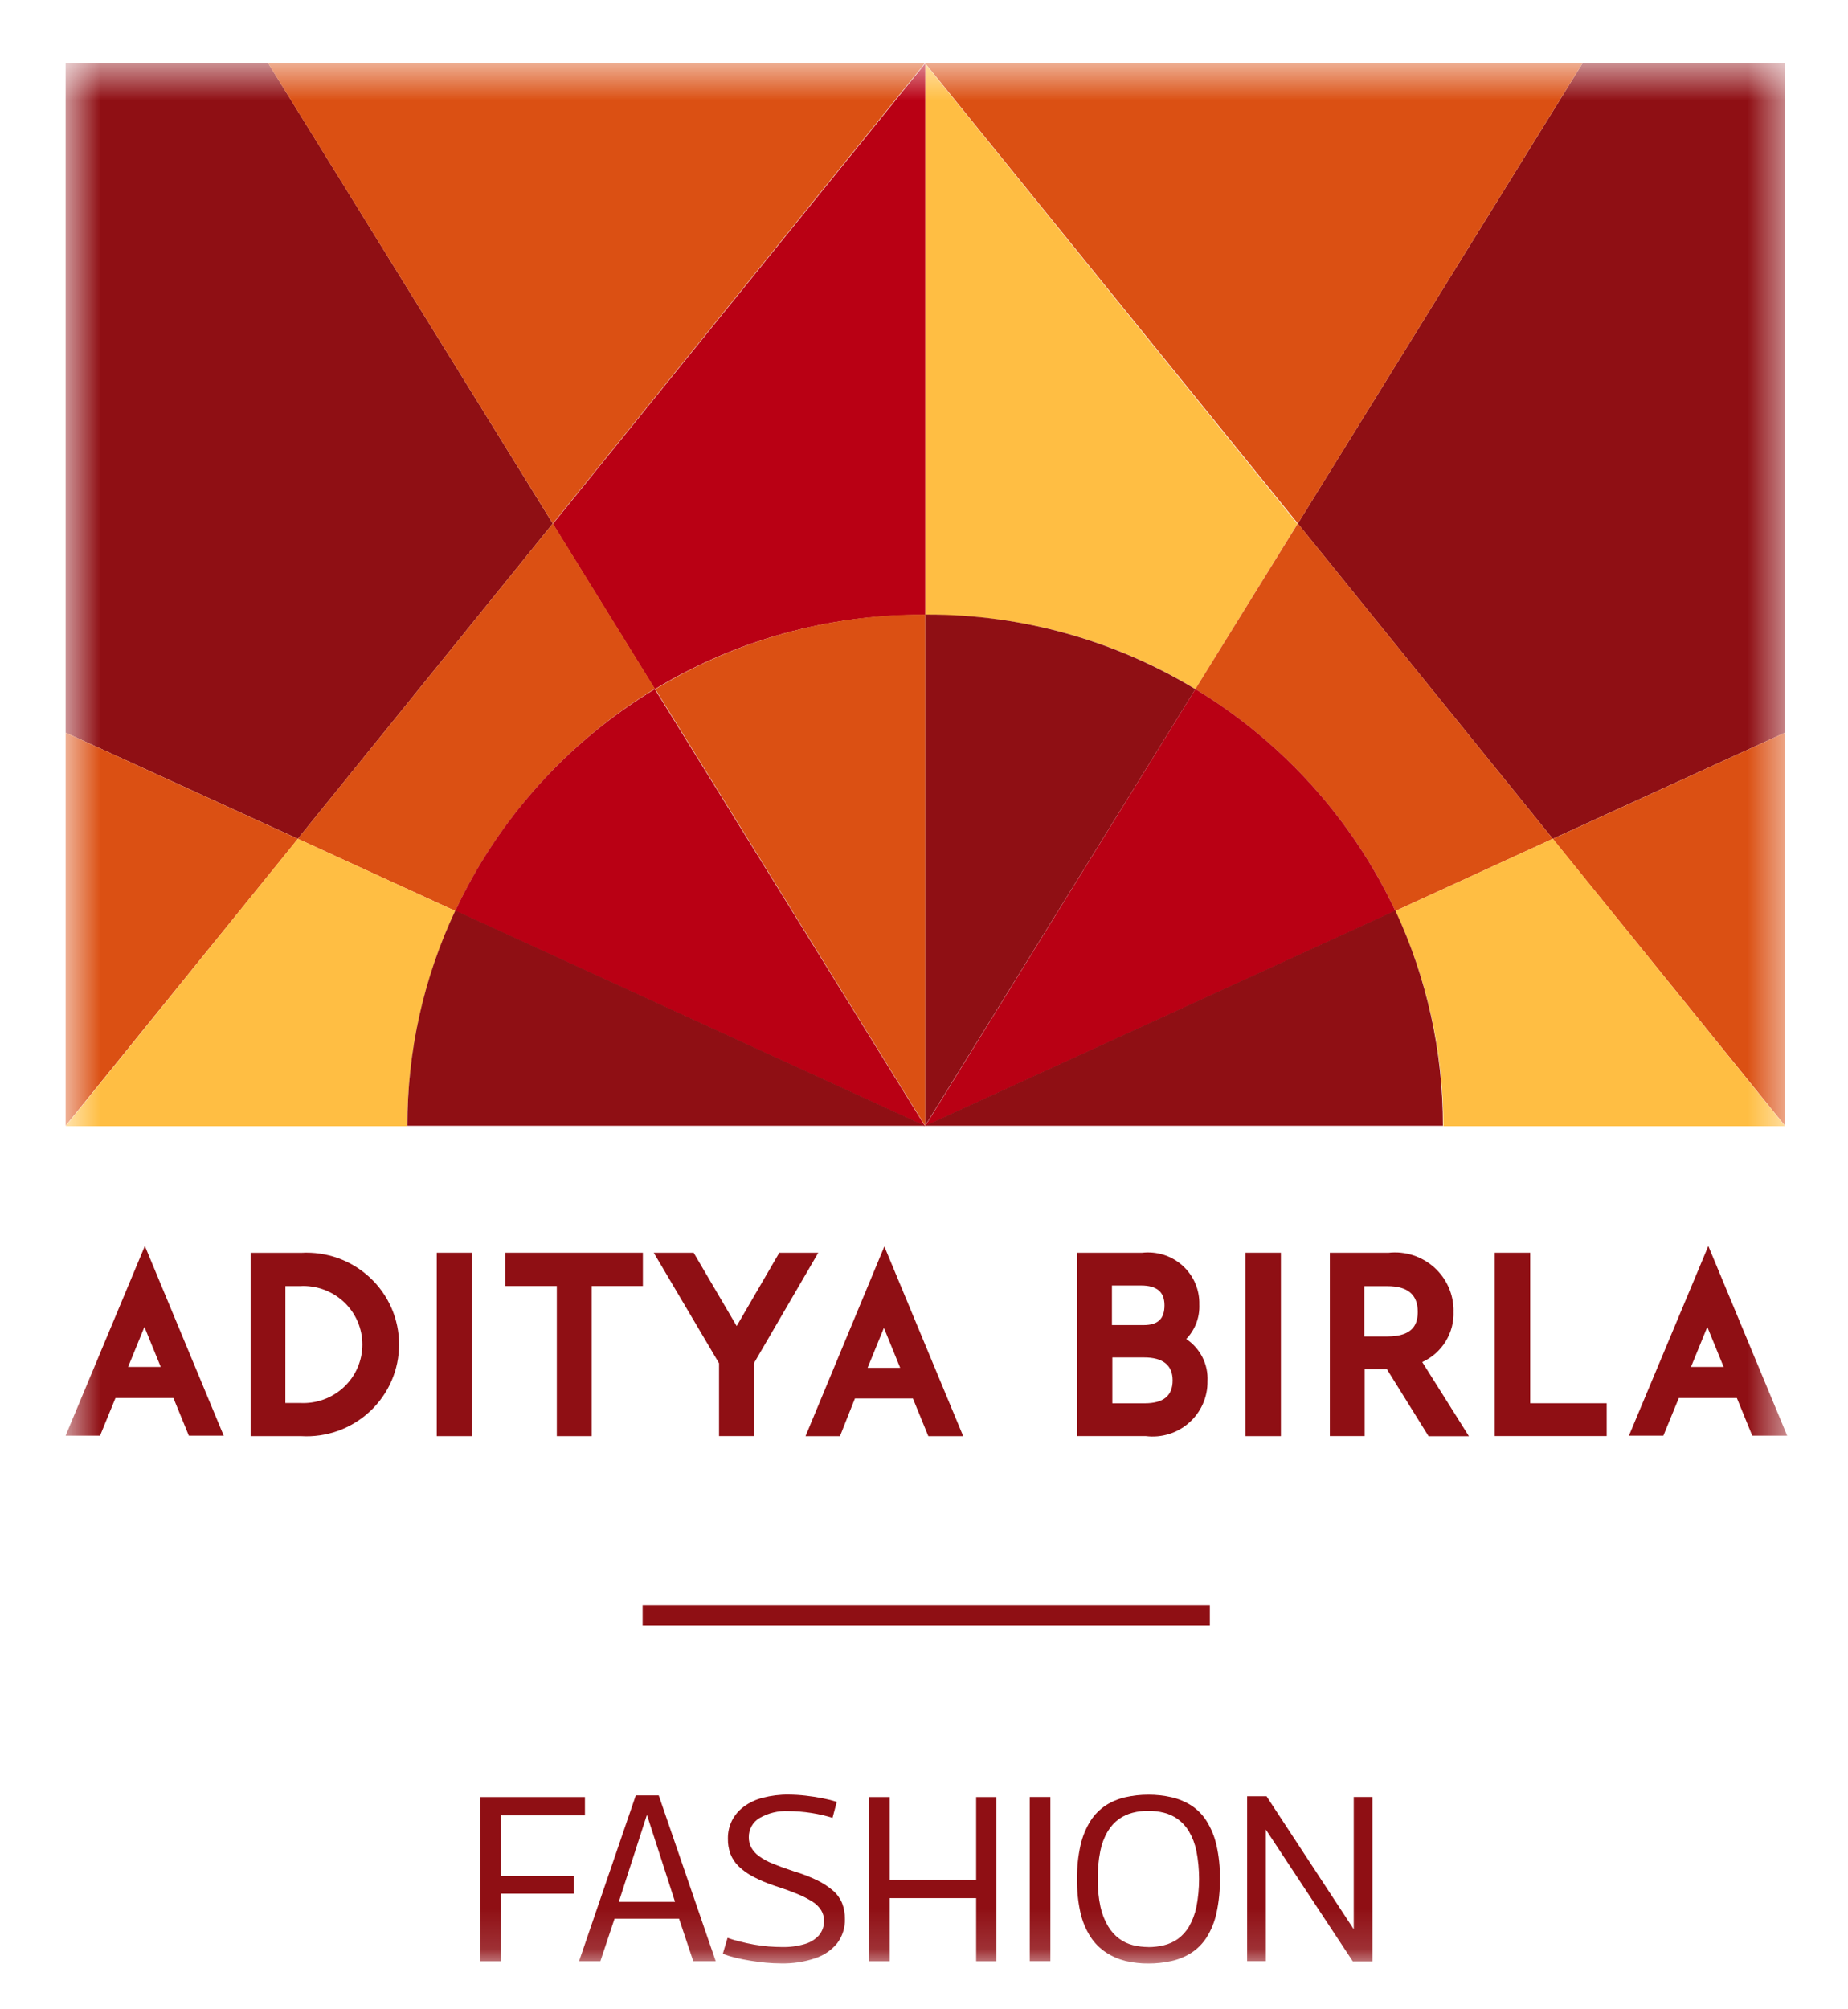
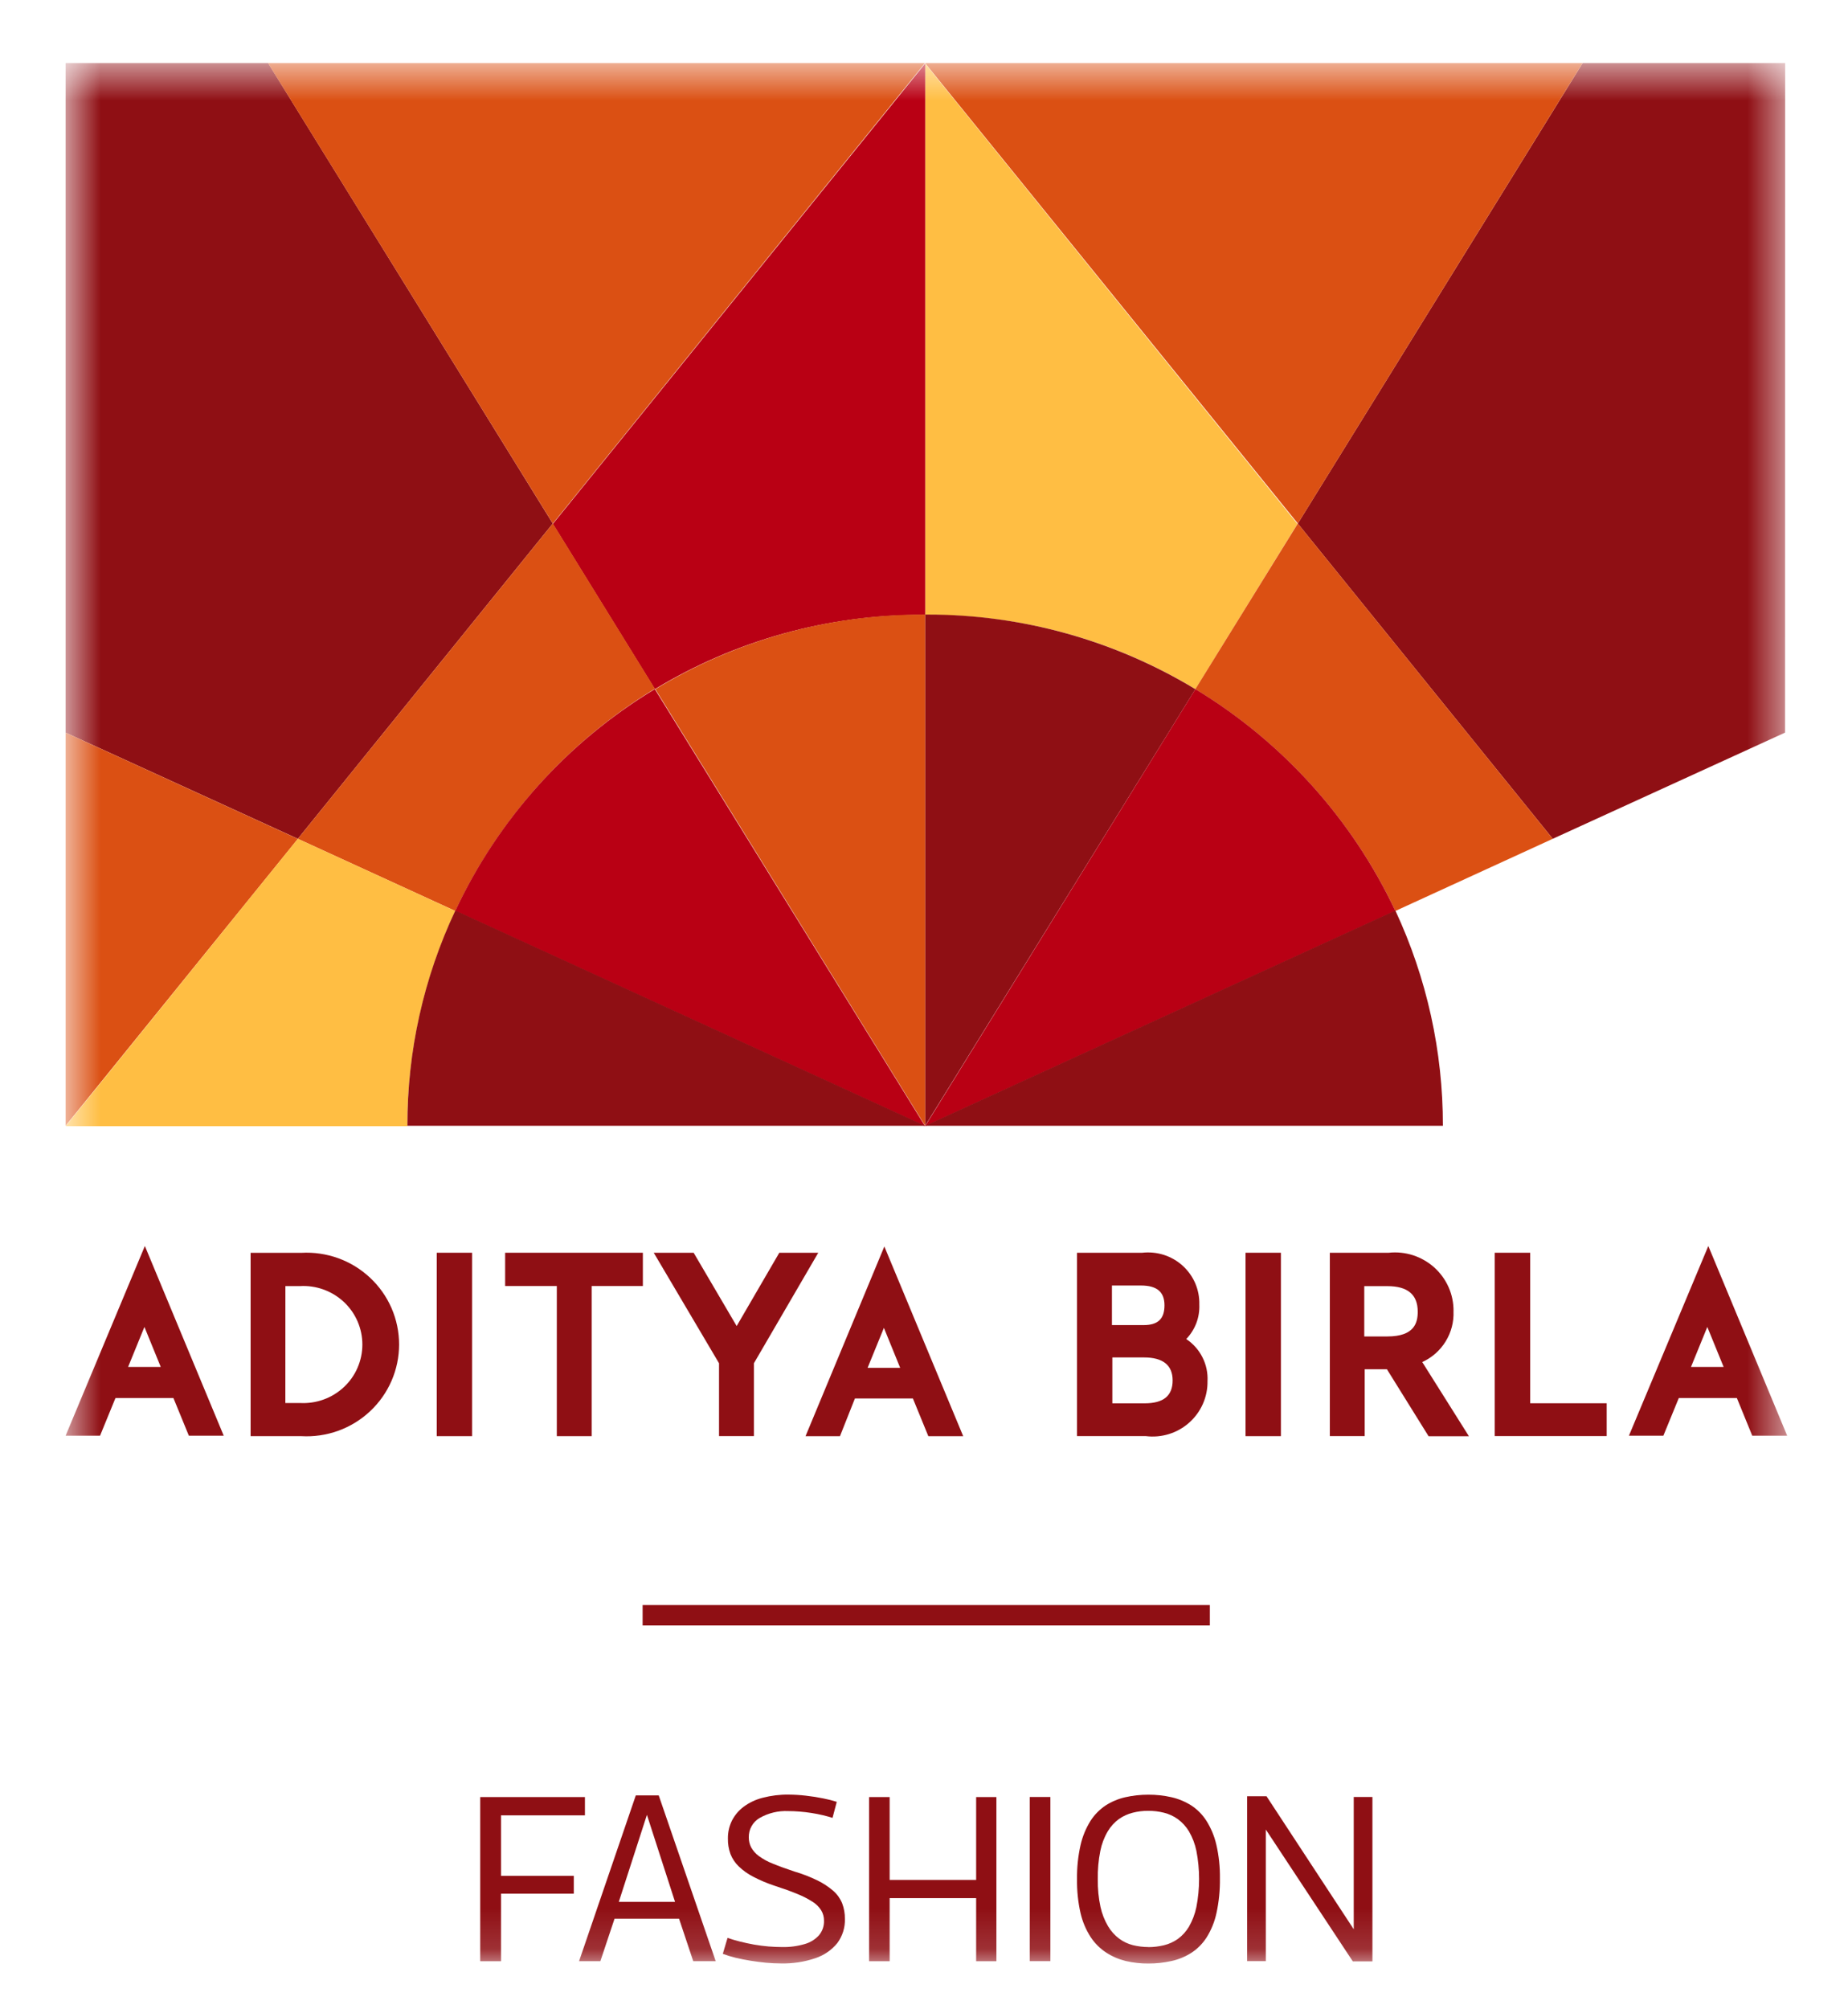
<svg xmlns="http://www.w3.org/2000/svg" fill="none" viewBox="0 0 46 50" height="50" width="46">
  <rect x="0" y="0" width="46" height="50" fill="#333333" stroke="none" />
  <g clip-path="url(#clip0_1802_5068)">
    <path fill="white" d="M46 0H0V50H46V0Z" />
    <mask height="48" width="44" y="1" x="1" maskUnits="userSpaceOnUse" style="mask-type:luminance" id="mask0_1802_5068">
      <path fill="white" d="M44.482 1.57H1.633V48.861H44.482V1.57Z" />
    </mask>
    <g mask="url(#mask0_1802_5068)">
      <path fill="#8F0F14" d="M7.499 31.176H6.238V35.738H7.499C7.812 35.756 8.125 35.71 8.42 35.604C8.715 35.497 8.984 35.332 9.212 35.118C9.44 34.905 9.622 34.647 9.746 34.361C9.87 34.076 9.934 33.768 9.934 33.457C9.934 33.146 9.87 32.838 9.746 32.552C9.622 32.267 9.44 32.009 9.212 31.796C8.984 31.582 8.715 31.417 8.42 31.31C8.125 31.204 7.812 31.158 7.499 31.176ZM7.104 32.004H7.465C7.665 31.992 7.865 32.021 8.053 32.089C8.241 32.157 8.413 32.262 8.559 32.398C8.705 32.534 8.821 32.699 8.9 32.881C8.979 33.063 9.02 33.26 9.02 33.458C9.02 33.657 8.979 33.853 8.9 34.035C8.821 34.218 8.705 34.382 8.559 34.518C8.413 34.654 8.241 34.76 8.053 34.827C7.865 34.895 7.665 34.924 7.465 34.913H7.103L7.104 32.004Z" />
      <path fill="#8F0F14" d="M11.751 31.174H10.871V35.738H11.751V31.174Z" />
      <path fill="#8F0F14" d="M12.574 32.002H13.86V35.738H14.728V32.002H16.002V31.174H12.574V32.002Z" />
      <path fill="#8F0F14" d="M19.398 31.174L18.337 32.998L17.266 31.174H16.273L17.898 33.924V35.736H18.766V33.924L20.368 31.174H19.398Z" />
      <path fill="#8F0F14" d="M29.526 33.323C29.637 33.208 29.722 33.073 29.779 32.925C29.835 32.777 29.86 32.619 29.853 32.461C29.858 32.281 29.823 32.101 29.752 31.934C29.68 31.768 29.573 31.619 29.439 31.497C29.304 31.375 29.145 31.283 28.971 31.227C28.797 31.172 28.614 31.154 28.433 31.174H26.809V35.737H28.523C28.717 35.761 28.914 35.743 29.1 35.685C29.286 35.627 29.458 35.53 29.603 35.4C29.748 35.271 29.864 35.112 29.942 34.935C30.02 34.758 30.06 34.566 30.057 34.372C30.068 34.166 30.025 33.961 29.932 33.777C29.839 33.593 29.7 33.435 29.527 33.321M28.399 31.989C28.794 31.989 28.986 32.146 28.986 32.481C28.986 32.816 28.828 32.974 28.467 32.974H27.678V31.989H28.399ZM27.688 33.779H28.478C28.94 33.779 29.189 33.967 29.189 34.35C29.189 34.733 28.963 34.921 28.489 34.921H27.688V33.779Z" />
      <path fill="#8F0F14" d="M31.884 31.174H31.004V35.738H31.884V31.174Z" />
      <path fill="#8F0F14" d="M36.181 32.629C36.183 32.424 36.142 32.222 36.06 32.035C35.977 31.847 35.856 31.68 35.704 31.542C35.551 31.405 35.371 31.301 35.176 31.237C34.98 31.174 34.773 31.152 34.568 31.174H33.102V35.737H33.97V34.073H34.523L35.56 35.74H36.564L35.402 33.894C35.644 33.784 35.847 33.605 35.985 33.38C36.124 33.154 36.192 32.893 36.18 32.63M33.959 32.005H34.534C35.042 32.005 35.29 32.217 35.29 32.642C35.29 32.911 35.211 33.257 34.534 33.257H33.959V32.005Z" />
      <path fill="#8F0F14" d="M38.089 31.174H37.207V35.736H39.993V34.919H38.089V31.174Z" />
      <path fill="#8F0F14" d="M1.633 35.727H2.49L2.874 34.79H4.317L4.701 35.727H5.569L3.606 31.006L1.633 35.727ZM3.189 34.015L3.595 33.02L4.001 34.015H3.189Z" />
      <path fill="#8F0F14" d="M20.051 35.739H20.908L21.28 34.801H22.724L23.108 35.739H23.976L22.013 31.018L20.051 35.739ZM21.596 34.038L22.002 33.043L22.407 34.038H21.596Z" />
      <path fill="#8F0F14" d="M40.547 35.727H41.404L41.788 34.79H43.234L43.617 35.727H44.486L42.523 31.006L40.547 35.727ZM42.092 34.015L42.498 33.02L42.904 34.015H42.092Z" />
      <path fill="#8F0F14" d="M11.953 48.804V44.719H14.56V45.174H12.471V46.679H14.283V47.123H12.471V48.804H11.953Z" />
      <path fill="#8F0F14" d="M14.414 48.803L15.826 44.678H16.397L17.815 48.803H17.256L16.903 47.746H15.297L14.944 48.803H14.414ZM15.403 47.327H16.803L16.103 45.161L15.403 47.327Z" />
      <path fill="#8F0F14" d="M20.828 44.84L20.723 45.237C20.652 45.214 20.572 45.192 20.481 45.17C20.391 45.149 20.297 45.13 20.199 45.115C20.101 45.099 20.003 45.088 19.905 45.08C19.807 45.072 19.713 45.068 19.622 45.068C19.372 45.056 19.124 45.116 18.907 45.24C18.823 45.29 18.754 45.36 18.707 45.445C18.66 45.529 18.637 45.625 18.639 45.722C18.638 45.808 18.658 45.894 18.698 45.972C18.745 46.055 18.809 46.128 18.887 46.185C18.995 46.264 19.114 46.329 19.24 46.377C19.387 46.438 19.566 46.503 19.778 46.573C19.976 46.631 20.169 46.706 20.355 46.797C20.495 46.866 20.625 46.952 20.743 47.054C20.84 47.139 20.915 47.245 20.963 47.363C21.01 47.487 21.033 47.619 21.031 47.752C21.038 47.967 20.971 48.179 20.842 48.353C20.7 48.527 20.511 48.657 20.297 48.728C20.02 48.822 19.728 48.866 19.435 48.859C19.321 48.859 19.201 48.853 19.073 48.842C18.946 48.83 18.817 48.813 18.685 48.792C18.554 48.771 18.428 48.746 18.307 48.717C18.2 48.691 18.095 48.659 17.992 48.62L18.11 48.223C18.2 48.255 18.302 48.285 18.416 48.314C18.53 48.343 18.648 48.368 18.769 48.39C18.891 48.411 19.011 48.427 19.131 48.437C19.251 48.446 19.361 48.451 19.464 48.451C19.657 48.456 19.851 48.43 20.037 48.375C20.174 48.336 20.296 48.259 20.39 48.153C20.472 48.053 20.515 47.926 20.511 47.797C20.512 47.705 20.488 47.614 20.44 47.535C20.385 47.449 20.31 47.376 20.223 47.322C20.103 47.246 19.977 47.182 19.845 47.129C19.69 47.065 19.504 46.998 19.288 46.928C19.104 46.868 18.925 46.793 18.753 46.703C18.619 46.635 18.496 46.548 18.388 46.444C18.298 46.357 18.227 46.251 18.182 46.135C18.137 46.011 18.116 45.881 18.119 45.75C18.117 45.596 18.151 45.444 18.219 45.306C18.288 45.171 18.387 45.053 18.508 44.962C18.649 44.857 18.81 44.781 18.982 44.737C19.194 44.682 19.412 44.655 19.632 44.658C19.776 44.659 19.921 44.668 20.064 44.685C20.215 44.702 20.357 44.724 20.491 44.752C20.606 44.774 20.72 44.803 20.832 44.839" />
      <path fill="#8F0F14" d="M21.633 48.804V44.719H22.145V46.781H24.298V44.719H24.802V48.804H24.298V47.234H22.145V48.804H21.633Z" />
      <path fill="#8F0F14" d="M26.145 44.717H25.633V48.802H26.145V44.717Z" />
      <path fill="#8F0F14" d="M28.59 48.861C28.4 48.863 28.209 48.842 28.023 48.799C27.85 48.757 27.684 48.686 27.535 48.589C27.382 48.488 27.25 48.357 27.149 48.204C27.031 48.022 26.946 47.82 26.897 47.609C26.834 47.331 26.805 47.047 26.809 46.763C26.805 46.477 26.834 46.192 26.897 45.913C26.945 45.701 27.029 45.497 27.144 45.312C27.242 45.159 27.371 45.028 27.522 44.927C27.672 44.831 27.837 44.762 28.011 44.723C28.199 44.68 28.391 44.66 28.584 44.66C28.778 44.659 28.972 44.68 29.161 44.723C29.335 44.763 29.501 44.832 29.652 44.927C29.804 45.026 29.933 45.157 30.03 45.31C30.145 45.493 30.229 45.694 30.277 45.905C30.341 46.181 30.37 46.464 30.366 46.748C30.37 47.036 30.341 47.324 30.28 47.606C30.234 47.821 30.151 48.026 30.034 48.213C29.935 48.367 29.805 48.498 29.651 48.598C29.5 48.693 29.334 48.761 29.16 48.799C28.97 48.841 28.777 48.862 28.583 48.861M28.583 48.453C28.715 48.453 28.846 48.437 28.974 48.406C29.099 48.376 29.217 48.322 29.321 48.248C29.432 48.166 29.525 48.063 29.595 47.945C29.682 47.793 29.745 47.628 29.78 47.457C29.87 46.995 29.87 46.519 29.78 46.056C29.745 45.886 29.683 45.723 29.595 45.572C29.524 45.454 29.43 45.35 29.318 45.268C29.214 45.193 29.096 45.139 28.971 45.108C28.844 45.076 28.714 45.061 28.583 45.061C28.453 45.06 28.323 45.076 28.197 45.108C28.074 45.139 27.957 45.192 27.853 45.265C27.74 45.347 27.645 45.452 27.574 45.572C27.485 45.723 27.423 45.887 27.389 46.059C27.343 46.291 27.321 46.528 27.326 46.765C27.322 46.996 27.345 47.227 27.393 47.453C27.43 47.622 27.494 47.785 27.582 47.934C27.653 48.054 27.747 48.159 27.859 48.243C27.961 48.319 28.077 48.373 28.2 48.404C28.326 48.435 28.456 48.451 28.586 48.451" />
      <path fill="#8F0F14" d="M31.043 48.802V44.699H31.526L33.697 48.009V44.717H34.162V48.808H33.674L31.509 45.528V48.802H31.043Z" />
      <path fill="#8F0F14" d="M44.432 18.231L38.651 20.873L32.305 13.028L39.394 1.57H44.435L44.432 18.231Z" />
-       <path fill="#DB5013" d="M44.433 28.014V18.232L38.652 20.875L44.433 28.014Z" />
      <path fill="#DB5013" d="M32.306 13.028L23.027 1.57H39.393L32.306 13.028Z" />
      <path fill="#FFBE43" d="M29.755 17.149L32.295 13.038L23.027 1.58V15.302H23.09C25.442 15.29 27.751 15.93 29.756 17.149" />
      <path fill="#8F0F14" d="M23.09 15.293H23.027V28.015L29.755 17.15C27.748 15.934 25.441 15.291 23.089 15.293" />
      <path fill="#DB5013" d="M34.733 22.669L38.651 20.873L32.305 13.027L29.754 17.149C31.925 18.463 33.657 20.383 34.733 22.669Z" />
      <path fill="#B90014" d="M29.755 17.149L23.027 28.024L34.733 22.668C33.657 20.382 31.926 18.462 29.755 17.148" />
-       <path fill="#FFBE43" d="M38.653 20.873L34.734 22.669C35.522 24.346 35.929 26.174 35.928 28.025H44.435L38.653 20.873Z" />
      <path fill="#8F0F14" d="M23.027 28.015H35.916C35.919 26.165 35.515 24.337 34.733 22.658L23.027 28.015Z" />
      <path fill="#8F0F14" d="M1.633 18.231L7.414 20.873L13.76 13.028L6.674 1.57H1.633V18.231Z" />
      <path fill="#DB5013" d="M1.633 28.014V18.232L7.414 20.875L1.633 28.014Z" />
      <path fill="#DB5013" d="M13.761 13.028L23.024 1.57H6.672L13.761 13.028Z" />
      <path fill="#B90014" d="M16.302 17.149L13.762 13.038L23.03 1.58V15.302H22.967C20.615 15.293 18.308 15.932 16.301 17.149" />
      <path fill="#DB5013" d="M22.966 15.293H23.029V28.015L16.312 17.15C18.316 15.934 20.619 15.291 22.967 15.293" />
      <path fill="#DB5013" d="M11.333 22.669L7.414 20.873L13.761 13.027L16.302 17.139C14.133 18.456 12.404 20.38 11.334 22.668" />
      <path fill="#B90014" d="M16.3 17.149L23.027 28.024L11.332 22.668C12.4 20.381 14.129 18.459 16.3 17.148" />
      <path fill="#FFBE43" d="M7.414 20.873L11.332 22.669C10.545 24.346 10.138 26.174 10.139 28.025H1.633L7.414 20.873Z" />
      <path fill="#8F0F14" d="M23.029 28.015H10.141C10.136 26.164 10.544 24.335 11.334 22.658L23.029 28.015Z" />
      <path fill="#8F0F14" d="M30.115 39.938H15.996V40.446H30.115V39.938Z" />
    </g>
  </g>
  <defs>
    <clipPath id="clip0_1802_5068">
      <rect fill="white" height="50" width="46" />
    </clipPath>
  </defs>
</svg>